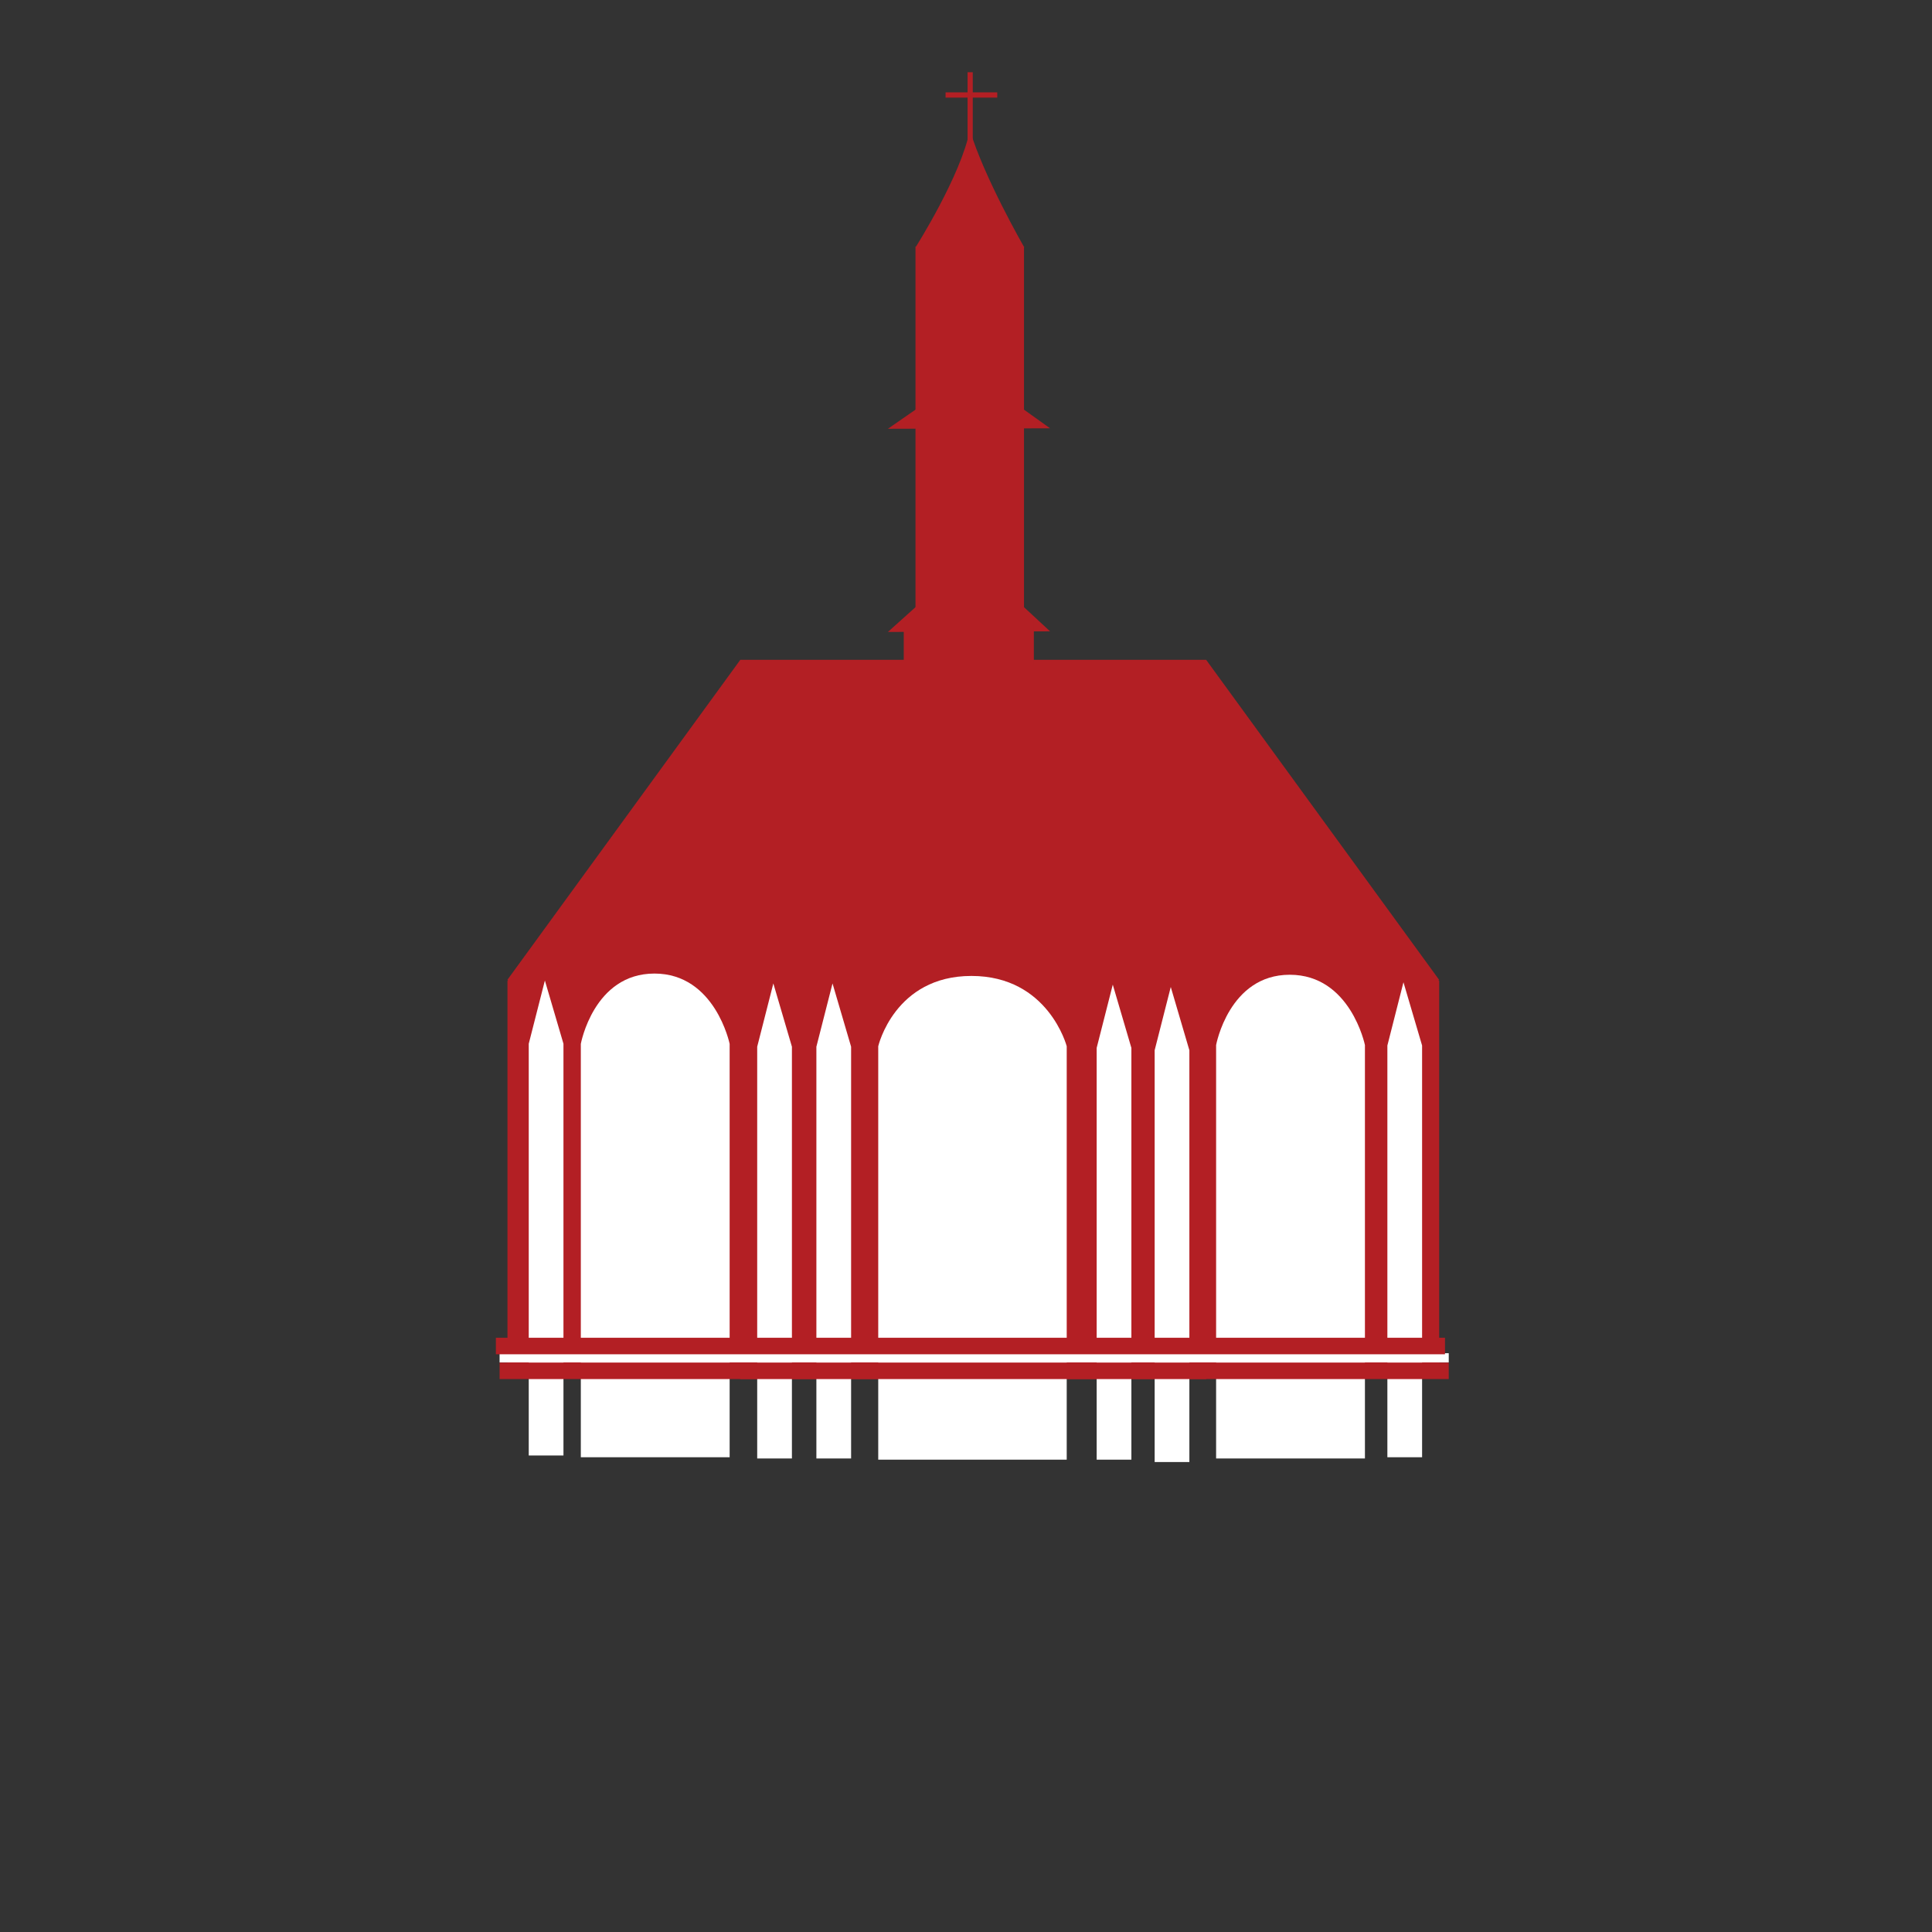
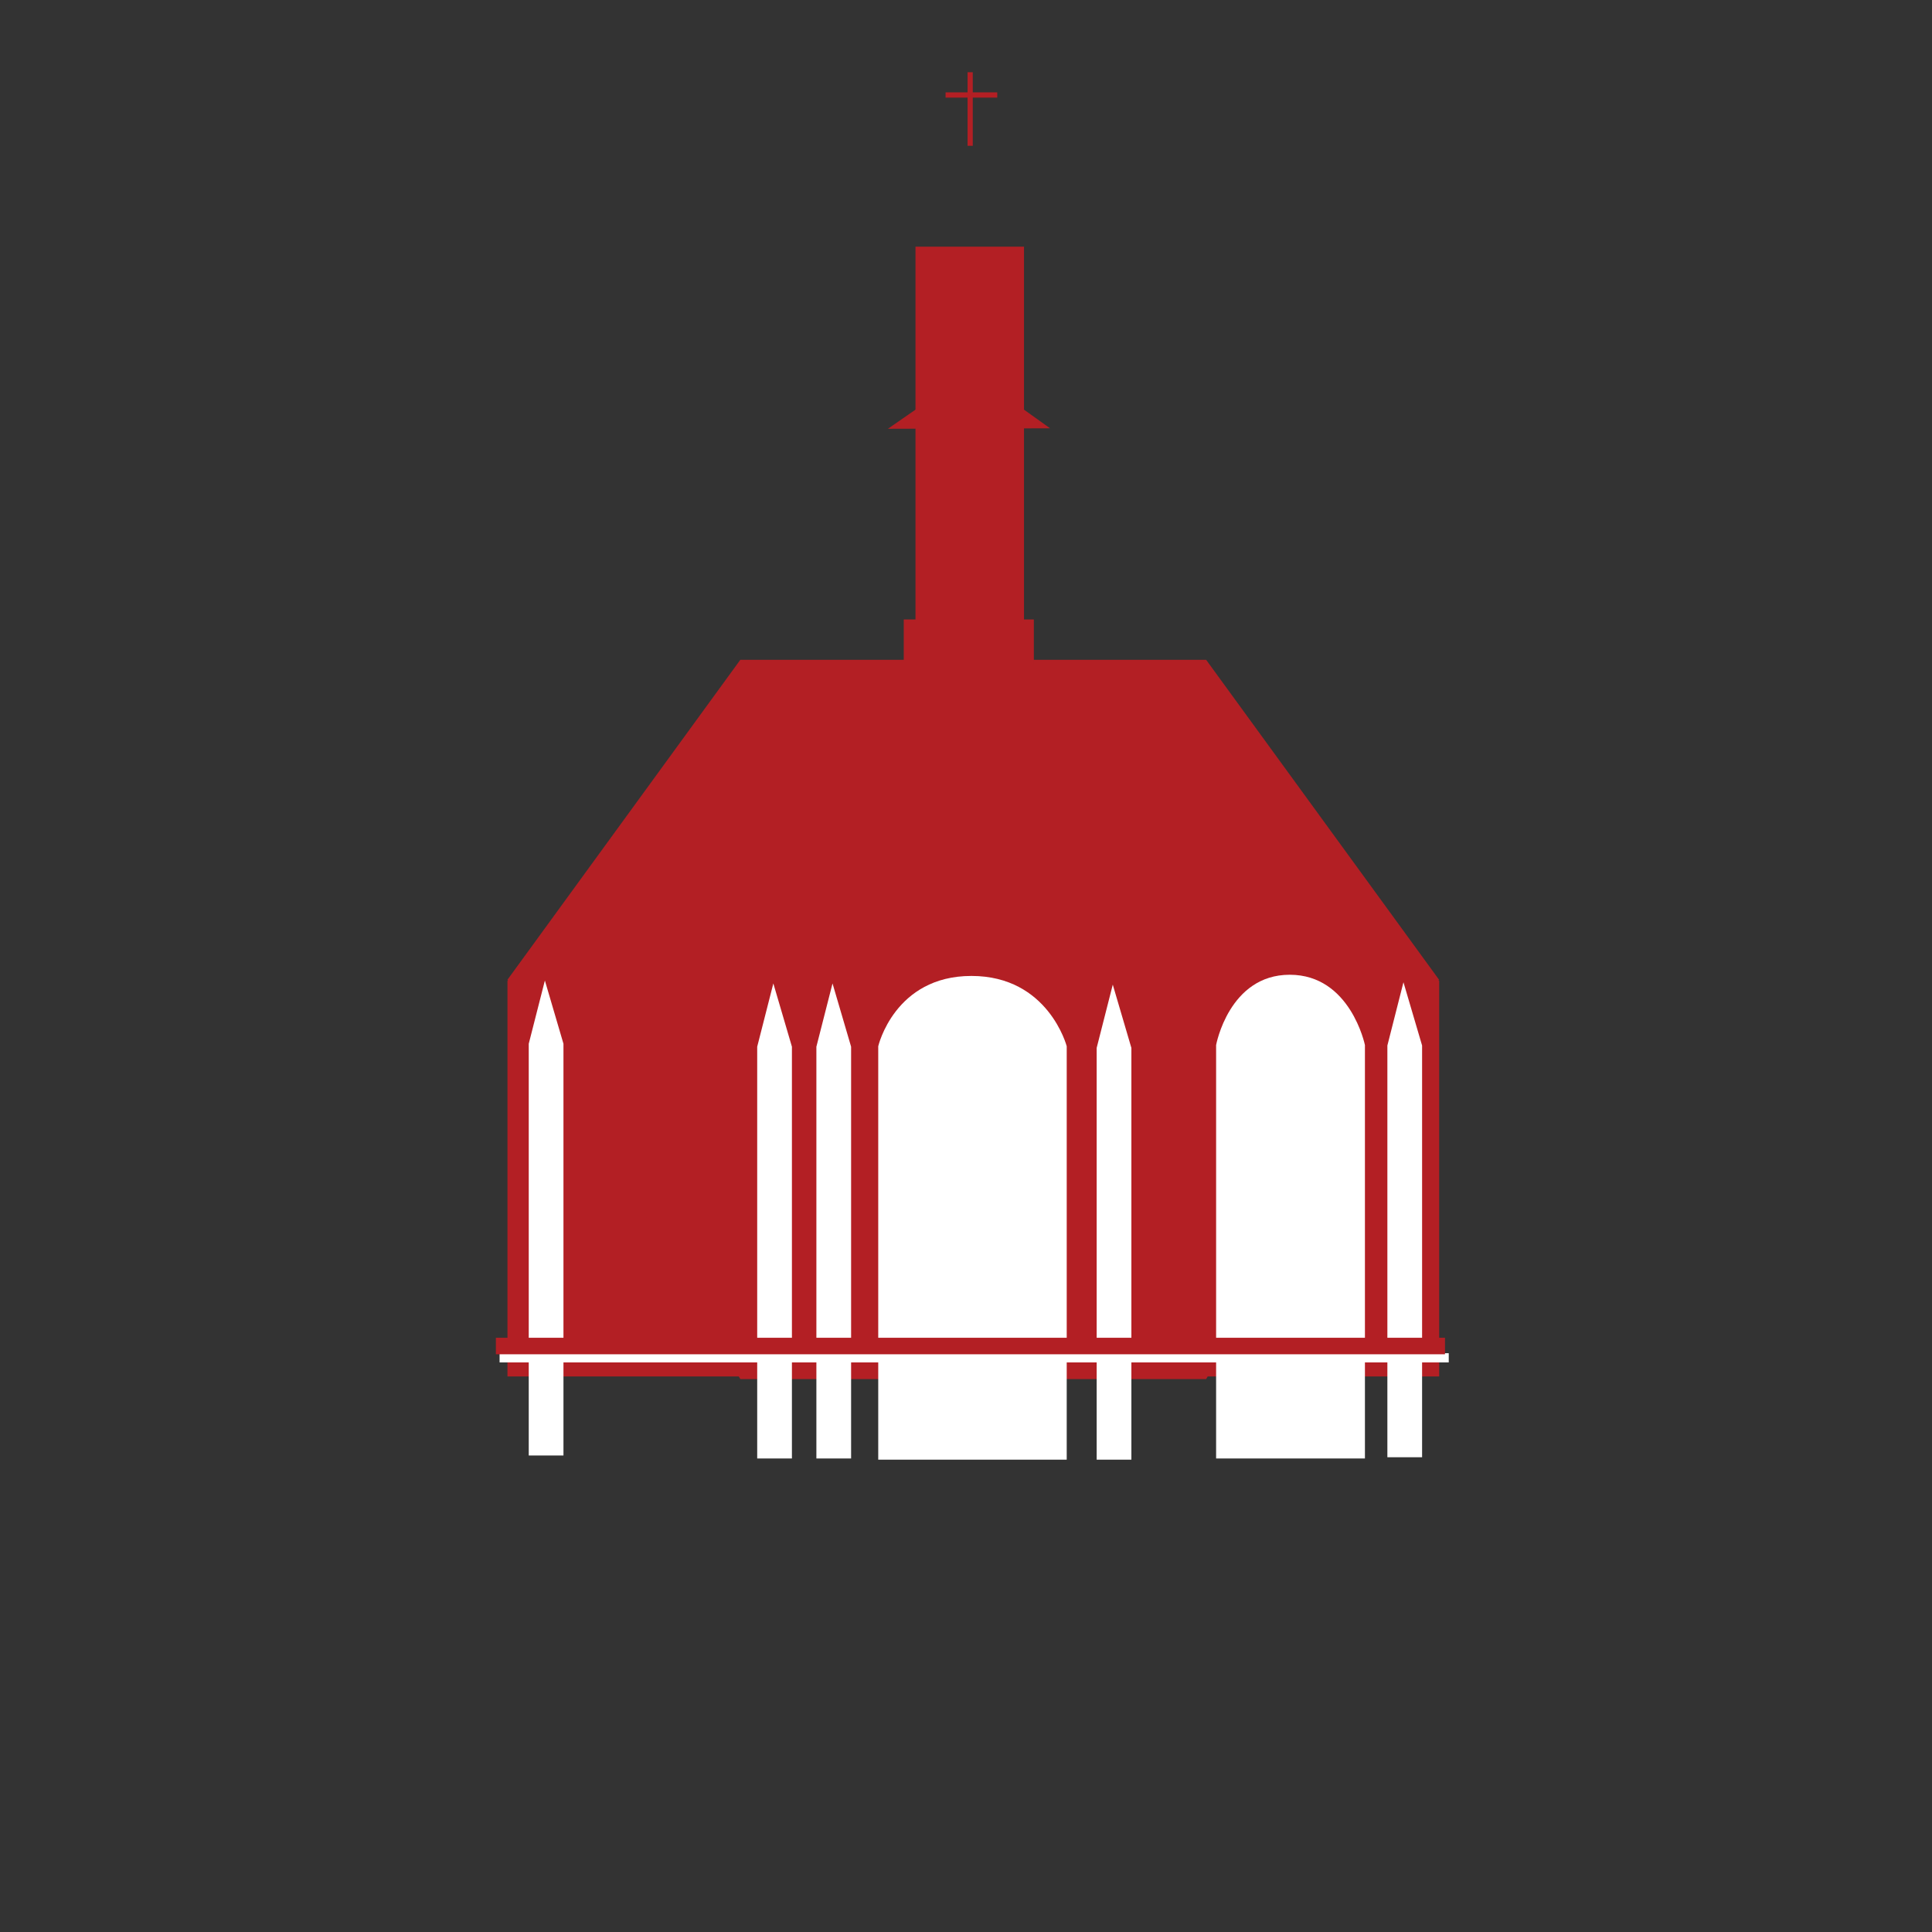
<svg xmlns="http://www.w3.org/2000/svg" version="1.1" x="0px" y="0px" width="68px" height="68px" viewBox="0 0 68 68" enable-background="new 0 0 68 68" xml:space="preserve">
  <rect x="0" y="0" width="68" height="68" fill="#333333" stroke="none" />
  <g id="Layer_1">
    <rect x="17.861" y="34.519" fill="#B31F24" width="32.793" height="13.928" />
    <polygon fill="#B31F24" points="26.057,48.539 17.861,34.483 26.057,23.223 42.452,23.223 50.65,34.483 42.452,48.539  " />
    <polygon fill="#FFFFFF" points="19.832,36.737 19.178,34.511 18.61,36.737 18.61,51.229 19.832,51.229  " />
    <polygon fill="#FFFFFF" points="50.053,36.799 49.397,34.572 48.831,36.799 48.831,51.291 50.053,51.291  " />
    <polygon fill="#FFFFFF" points="27.873,36.841 27.219,34.614 26.651,36.841 26.651,51.333 27.873,51.333  " />
    <polygon fill="#FFFFFF" points="39.821,36.883 39.166,34.656 38.599,36.883 38.599,51.375 39.821,51.375  " />
-     <path fill="#FFFFFF" d="M25.681,51.291h-5.238v-14.55c0,0,0.451-2.475,2.591-2.475c2.138,0,2.647,2.475,2.647,2.475V51.291z" />
    <path fill="#FFFFFF" d="M37.546,51.375h-6.635v-14.55c0,0,0.571-2.475,3.28-2.475c2.71,0,3.354,2.475,3.354,2.475V51.375z" />
    <path fill="#FFFFFF" d="M48.041,51.333h-5.238v-14.55c0,0,0.452-2.475,2.592-2.475c2.139,0,2.646,2.475,2.646,2.475V51.333z" />
    <rect x="17.584" y="47.628" fill="#FFFFFF" width="33.407" height="0.324" />
    <polygon fill="#FFFFFF" points="29.956,36.841 29.302,34.614 28.734,36.841 28.734,51.333 29.956,51.333  " />
-     <polygon fill="#FFFFFF" points="41.862,36.966 41.207,34.739 40.64,36.966 40.64,51.458 41.862,51.458  " />
-     <rect x="17.584" y="47.958" fill="#B31F24" width="33.407" height="0.581" />
    <rect x="17.453" y="47.085" fill="#B31F24" width="33.406" height="0.581" />
  </g>
  <g id="Layer_3">
    <rect x="32.222" y="8.682" fill="#B31F24" width="3.82" height="14.758" />
-     <polygon fill="#B31F24" points="36.042,21.371 32.222,21.371 31.251,22.243 36.959,22.221  " />
    <polygon fill="#B31F24" points="36.042,14.419 32.222,14.419 31.251,15.092 36.959,15.075  " />
    <rect x="31.809" y="21.803" fill="#B31F24" width="4.579" height="1.637" />
  </g>
  <g id="Layer_4">
-     <path fill="#B31F24" d="M32.225,8.704c0,0,1.604-2.528,1.911-4.132c0.494,1.666,1.913,4.132,1.913,4.132H32.225z" />
    <rect x="34.055" y="2.542" fill="#B31F24" width="0.183" height="2.59" />
    <rect x="33.281" y="3.251" fill="#B31F24" width="1.819" height="0.185" />
  </g>
</svg>